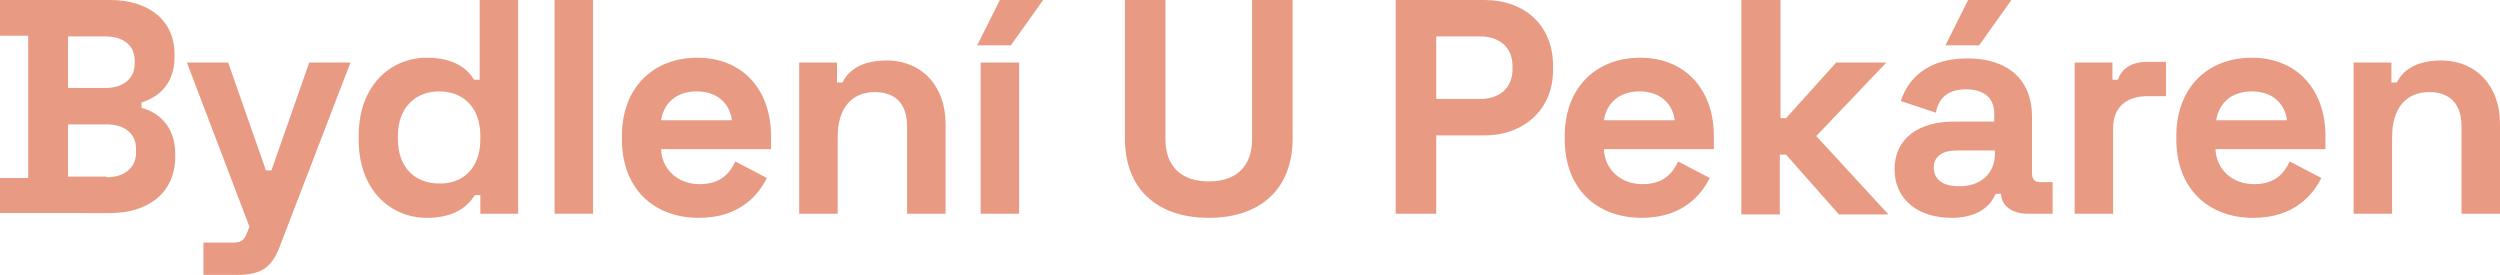
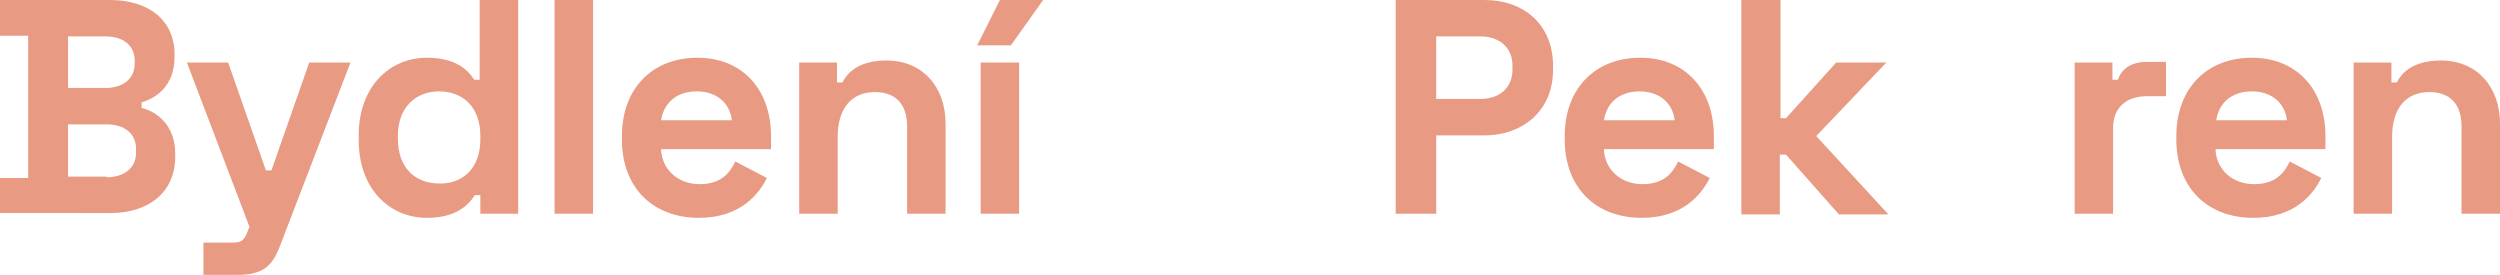
<svg xmlns="http://www.w3.org/2000/svg" version="1.1" id="Layer_1" x="0px" y="0px" viewBox="0 0 36.38 4" style="enable-background:new 0 0 36.38 4;" xml:space="preserve">
  <style type="text/css">
	.st0{fill:#E89A83;}
</style>
  <g>
    <path class="st0" d="M0,2.59h0.41V0.52H0V0h1.6c0.57,0,0.94,0.3,0.94,0.79v0.04c0,0.43-0.28,0.6-0.48,0.66v0.08   c0.2,0.05,0.49,0.23,0.49,0.67v0.04c0,0.52-0.39,0.82-0.94,0.82H0V2.59z M1.54,1.28c0.24,0,0.42-0.13,0.42-0.35V0.88   c0-0.22-0.17-0.35-0.42-0.35H0.99v0.75H1.54z M1.55,2.58c0.25,0,0.43-0.13,0.43-0.36V2.17c0-0.23-0.17-0.36-0.43-0.36H0.99v0.76   H1.55z" />
    <path class="st0" d="M2.96,3.53h0.43c0.13,0,0.16-0.04,0.2-0.13l0.04-0.1L2.72,0.91h0.6l0.55,1.57h0.08L4.5,0.91h0.6L4.07,3.59   C3.96,3.87,3.83,4,3.45,4H2.96V3.53z" />
    <path class="st0" d="M5.22,2.04V1.97c0-0.72,0.46-1.13,0.99-1.13C6.61,0.84,6.8,1,6.9,1.16h0.08V0h0.56v3.11H6.99V2.84H6.91   C6.8,3.01,6.61,3.17,6.21,3.17C5.68,3.17,5.22,2.76,5.22,2.04z M6.99,2.03V1.98c0-0.43-0.26-0.65-0.6-0.65s-0.6,0.23-0.6,0.65v0.04   c0,0.43,0.26,0.65,0.6,0.65C6.72,2.68,6.99,2.46,6.99,2.03z" />
    <path class="st0" d="M8.07,0h0.56v3.11H8.07V0z" />
    <path class="st0" d="M9.05,2.03V1.98c0-0.69,0.44-1.14,1.1-1.14c0.65,0,1.07,0.46,1.07,1.14v0.19h-1.6   c0.01,0.3,0.25,0.51,0.56,0.51c0.31,0,0.44-0.16,0.52-0.33l0.46,0.24c-0.12,0.24-0.39,0.58-0.99,0.58C9.5,3.17,9.05,2.73,9.05,2.03   z M10.65,1.75c-0.03-0.25-0.22-0.42-0.51-0.42c-0.3,0-0.48,0.17-0.52,0.42H10.65z" />
    <path class="st0" d="M11.63,0.91h0.55v0.29h0.08c0.07-0.15,0.25-0.32,0.64-0.32c0.52,0,0.86,0.38,0.86,0.92v1.31H13.2V1.84   c0-0.33-0.17-0.5-0.47-0.5c-0.34,0-0.54,0.24-0.54,0.65v1.12h-0.56V0.91z" />
    <path class="st0" d="M14.55,0h0.63l-0.47,0.66h-0.49L14.55,0z M14.27,0.91h0.56v2.2h-0.56V0.91z" />
-     <path class="st0" d="M16.37,2.02V0h0.59v2.03c0,0.38,0.22,0.61,0.63,0.61c0.41,0,0.63-0.23,0.63-0.61V0h0.59v2.02   c0,0.71-0.45,1.15-1.22,1.15C16.82,3.17,16.37,2.73,16.37,2.02z" />
    <path class="st0" d="M20.32,0h1.28c0.59,0,1,0.37,1,0.96v0.06c0,0.58-0.43,0.95-1,0.95H20.9v1.14h-0.59V0z M21.54,1.44   c0.28,0,0.47-0.16,0.47-0.43V0.96c0-0.27-0.19-0.43-0.47-0.43H20.9v0.91H21.54z" />
    <path class="st0" d="M22.77,2.03V1.98c0-0.69,0.44-1.14,1.1-1.14c0.65,0,1.07,0.46,1.07,1.14v0.19h-1.6   c0.01,0.3,0.25,0.51,0.56,0.51c0.31,0,0.44-0.16,0.52-0.33l0.46,0.24c-0.12,0.24-0.39,0.58-0.99,0.58   C23.22,3.17,22.77,2.73,22.77,2.03z M24.37,1.75c-0.03-0.25-0.22-0.42-0.51-0.42c-0.3,0-0.48,0.17-0.52,0.42H24.37z" />
    <path class="st0" d="M25.35,0h0.56v1.72h0.08l0.73-0.81h0.73l-1.02,1.07l1.05,1.14h-0.72l-0.77-0.87H25.9v0.87h-0.56V0z" />
-     <path class="st0" d="M27.57,2.46c0-0.45,0.36-0.69,0.85-0.69h0.6V1.65c0-0.2-0.12-0.35-0.41-0.35c-0.28,0-0.4,0.14-0.44,0.34   l-0.51-0.17c0.11-0.33,0.39-0.62,0.97-0.62c0.58,0,0.94,0.3,0.94,0.85v0.82c0,0.09,0.04,0.13,0.12,0.13h0.18v0.46H29.5   c-0.22,0-0.38-0.12-0.38-0.29v0h-0.08C29,2.92,28.86,3.17,28.4,3.17C27.93,3.17,27.57,2.92,27.57,2.46z M29.03,2.24V2.19h-0.56   c-0.21,0-0.33,0.09-0.33,0.25c0,0.16,0.12,0.27,0.36,0.27C28.81,2.72,29.03,2.53,29.03,2.24z M28.64,0h0.63L28.8,0.66h-0.49   L28.64,0z" />
    <path class="st0" d="M30.19,0.91h0.55v0.25h0.08c0.06-0.18,0.22-0.26,0.43-0.26h0.27v0.5h-0.28c-0.28,0-0.49,0.15-0.49,0.46v1.25   h-0.56V0.91z" />
    <path class="st0" d="M31.67,2.03V1.98c0-0.69,0.44-1.14,1.1-1.14c0.65,0,1.07,0.46,1.07,1.14v0.19h-1.6   c0.01,0.3,0.25,0.51,0.56,0.51c0.31,0,0.44-0.16,0.52-0.33l0.46,0.24c-0.12,0.24-0.39,0.58-0.99,0.58   C32.12,3.17,31.67,2.73,31.67,2.03z M33.28,1.75c-0.03-0.25-0.22-0.42-0.51-0.42c-0.3,0-0.48,0.17-0.52,0.42H33.28z" />
    <path class="st0" d="M34.25,0.91h0.55v0.29h0.08c0.07-0.15,0.25-0.32,0.64-0.32c0.52,0,0.86,0.38,0.86,0.92v1.31h-0.56V1.84   c0-0.33-0.17-0.5-0.47-0.5c-0.34,0-0.54,0.24-0.54,0.65v1.12h-0.56V0.91z" />
  </g>
</svg>